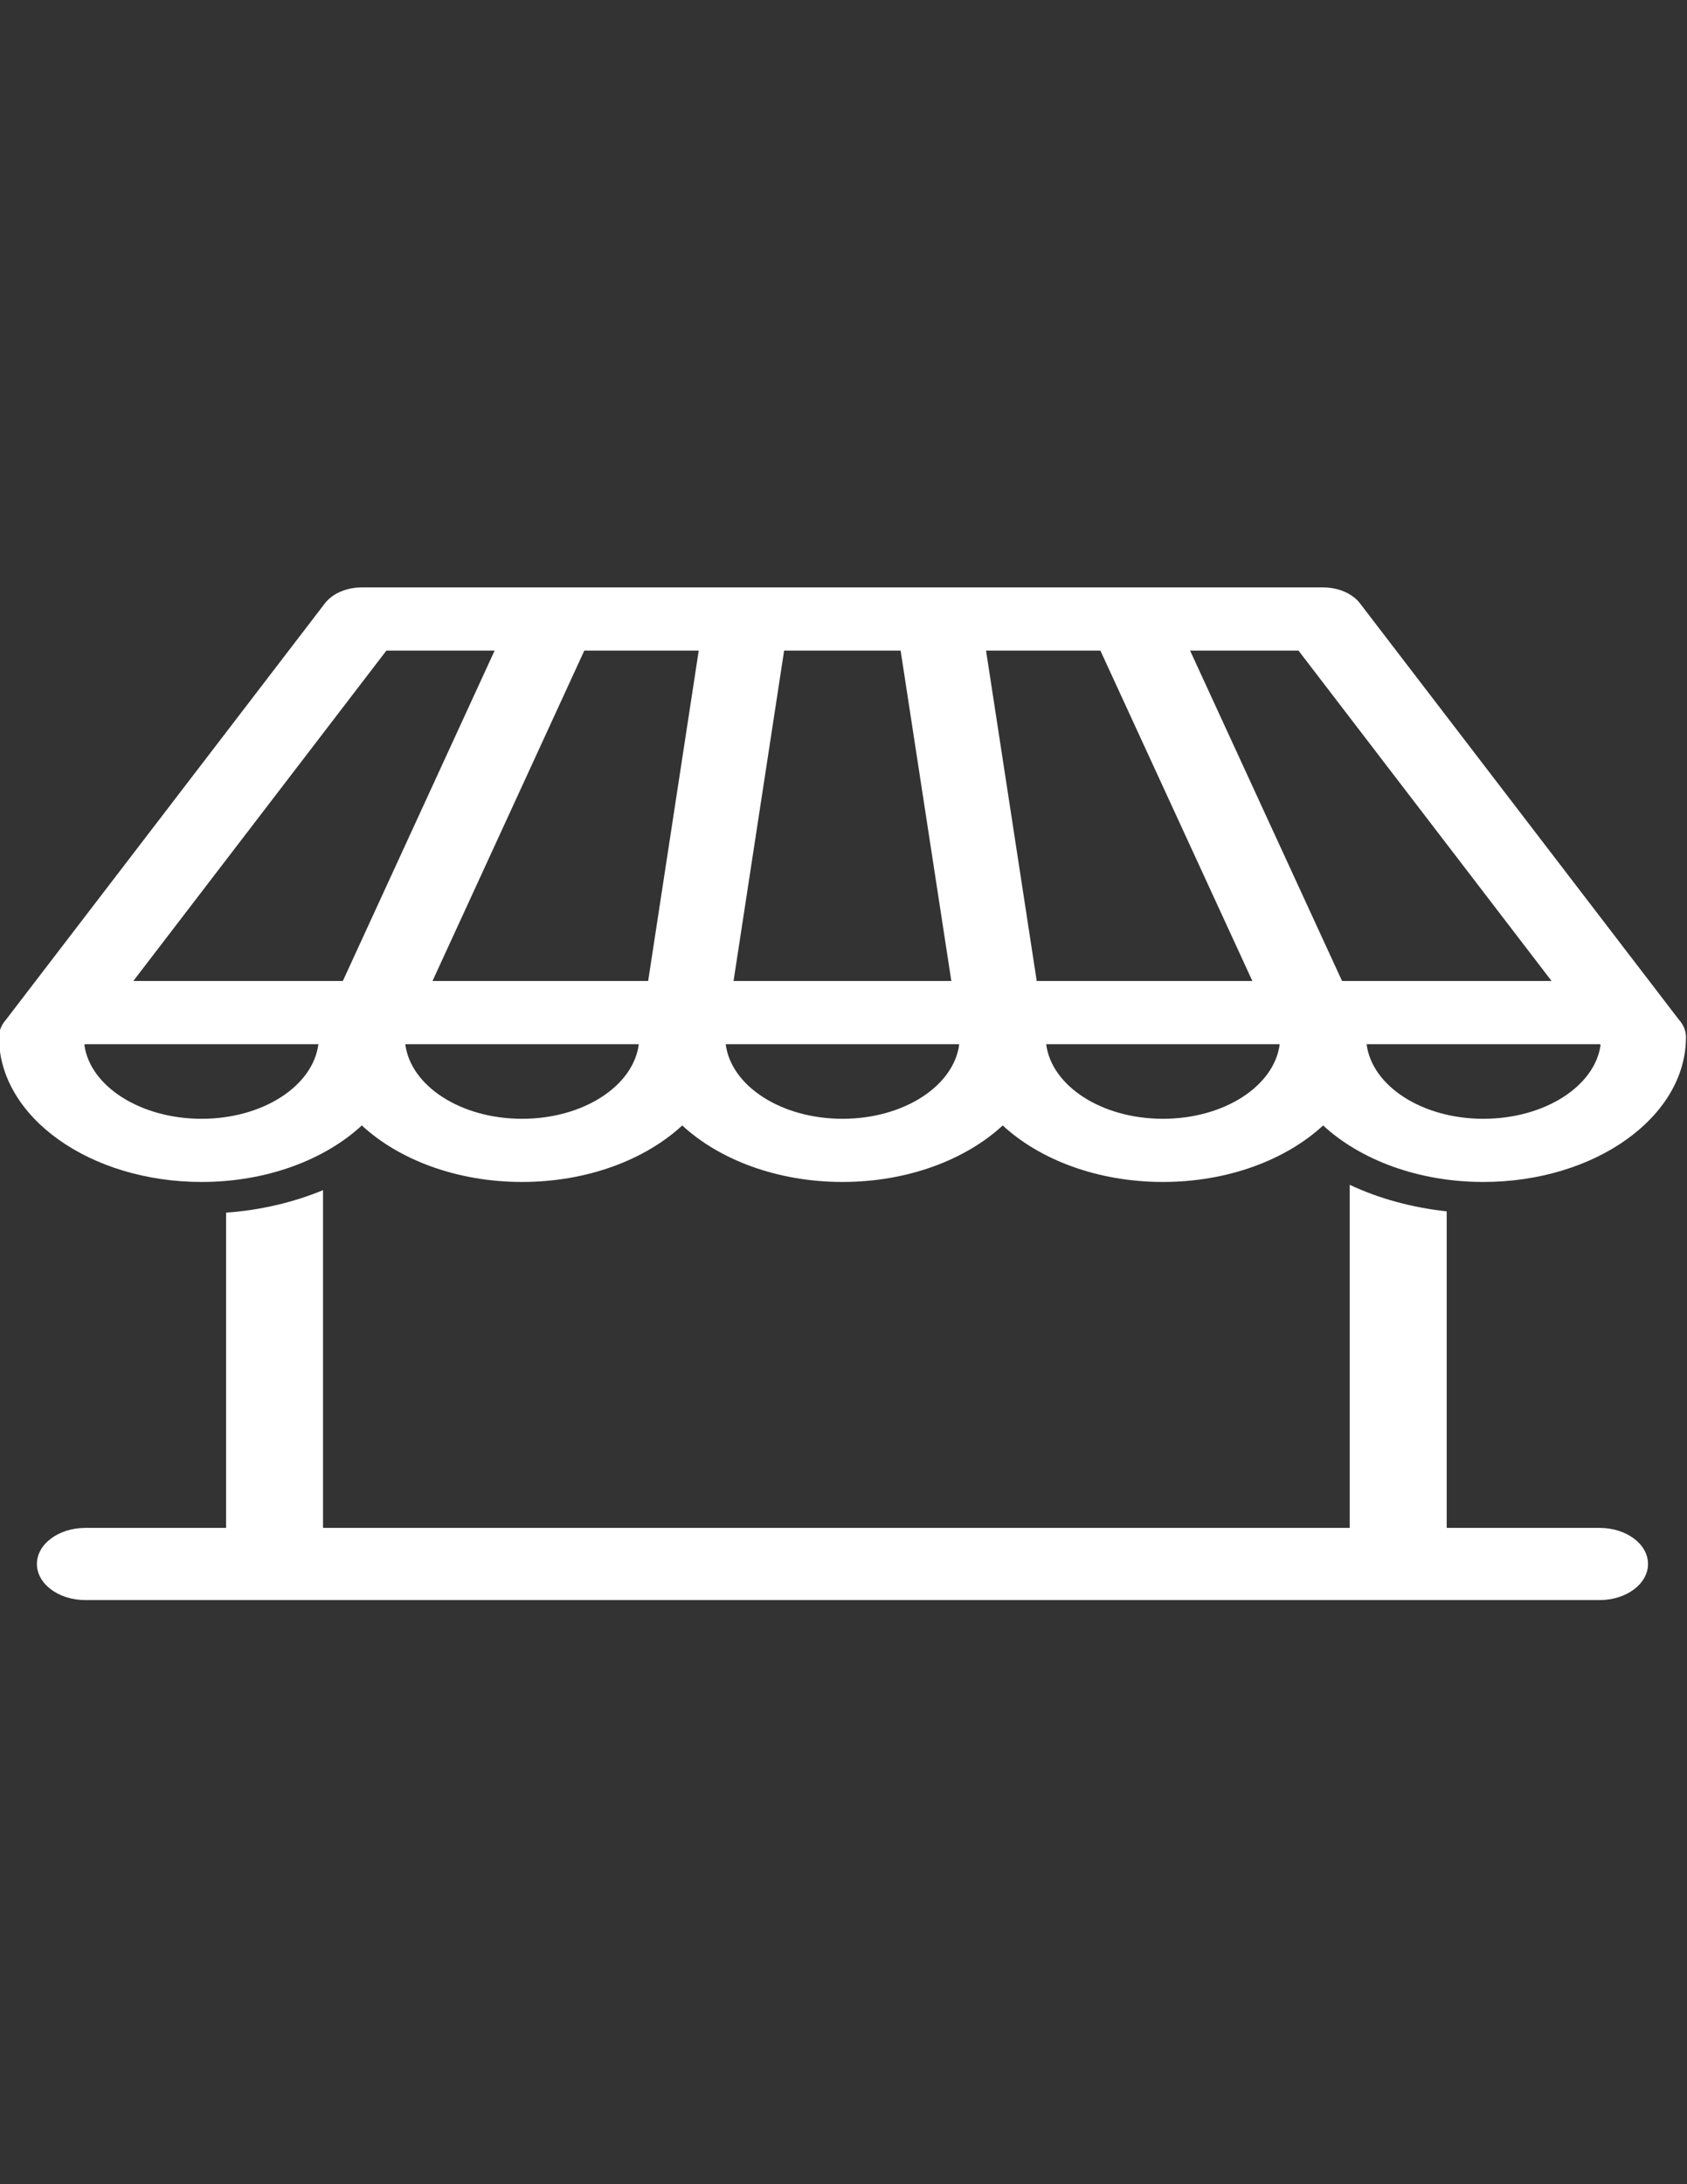
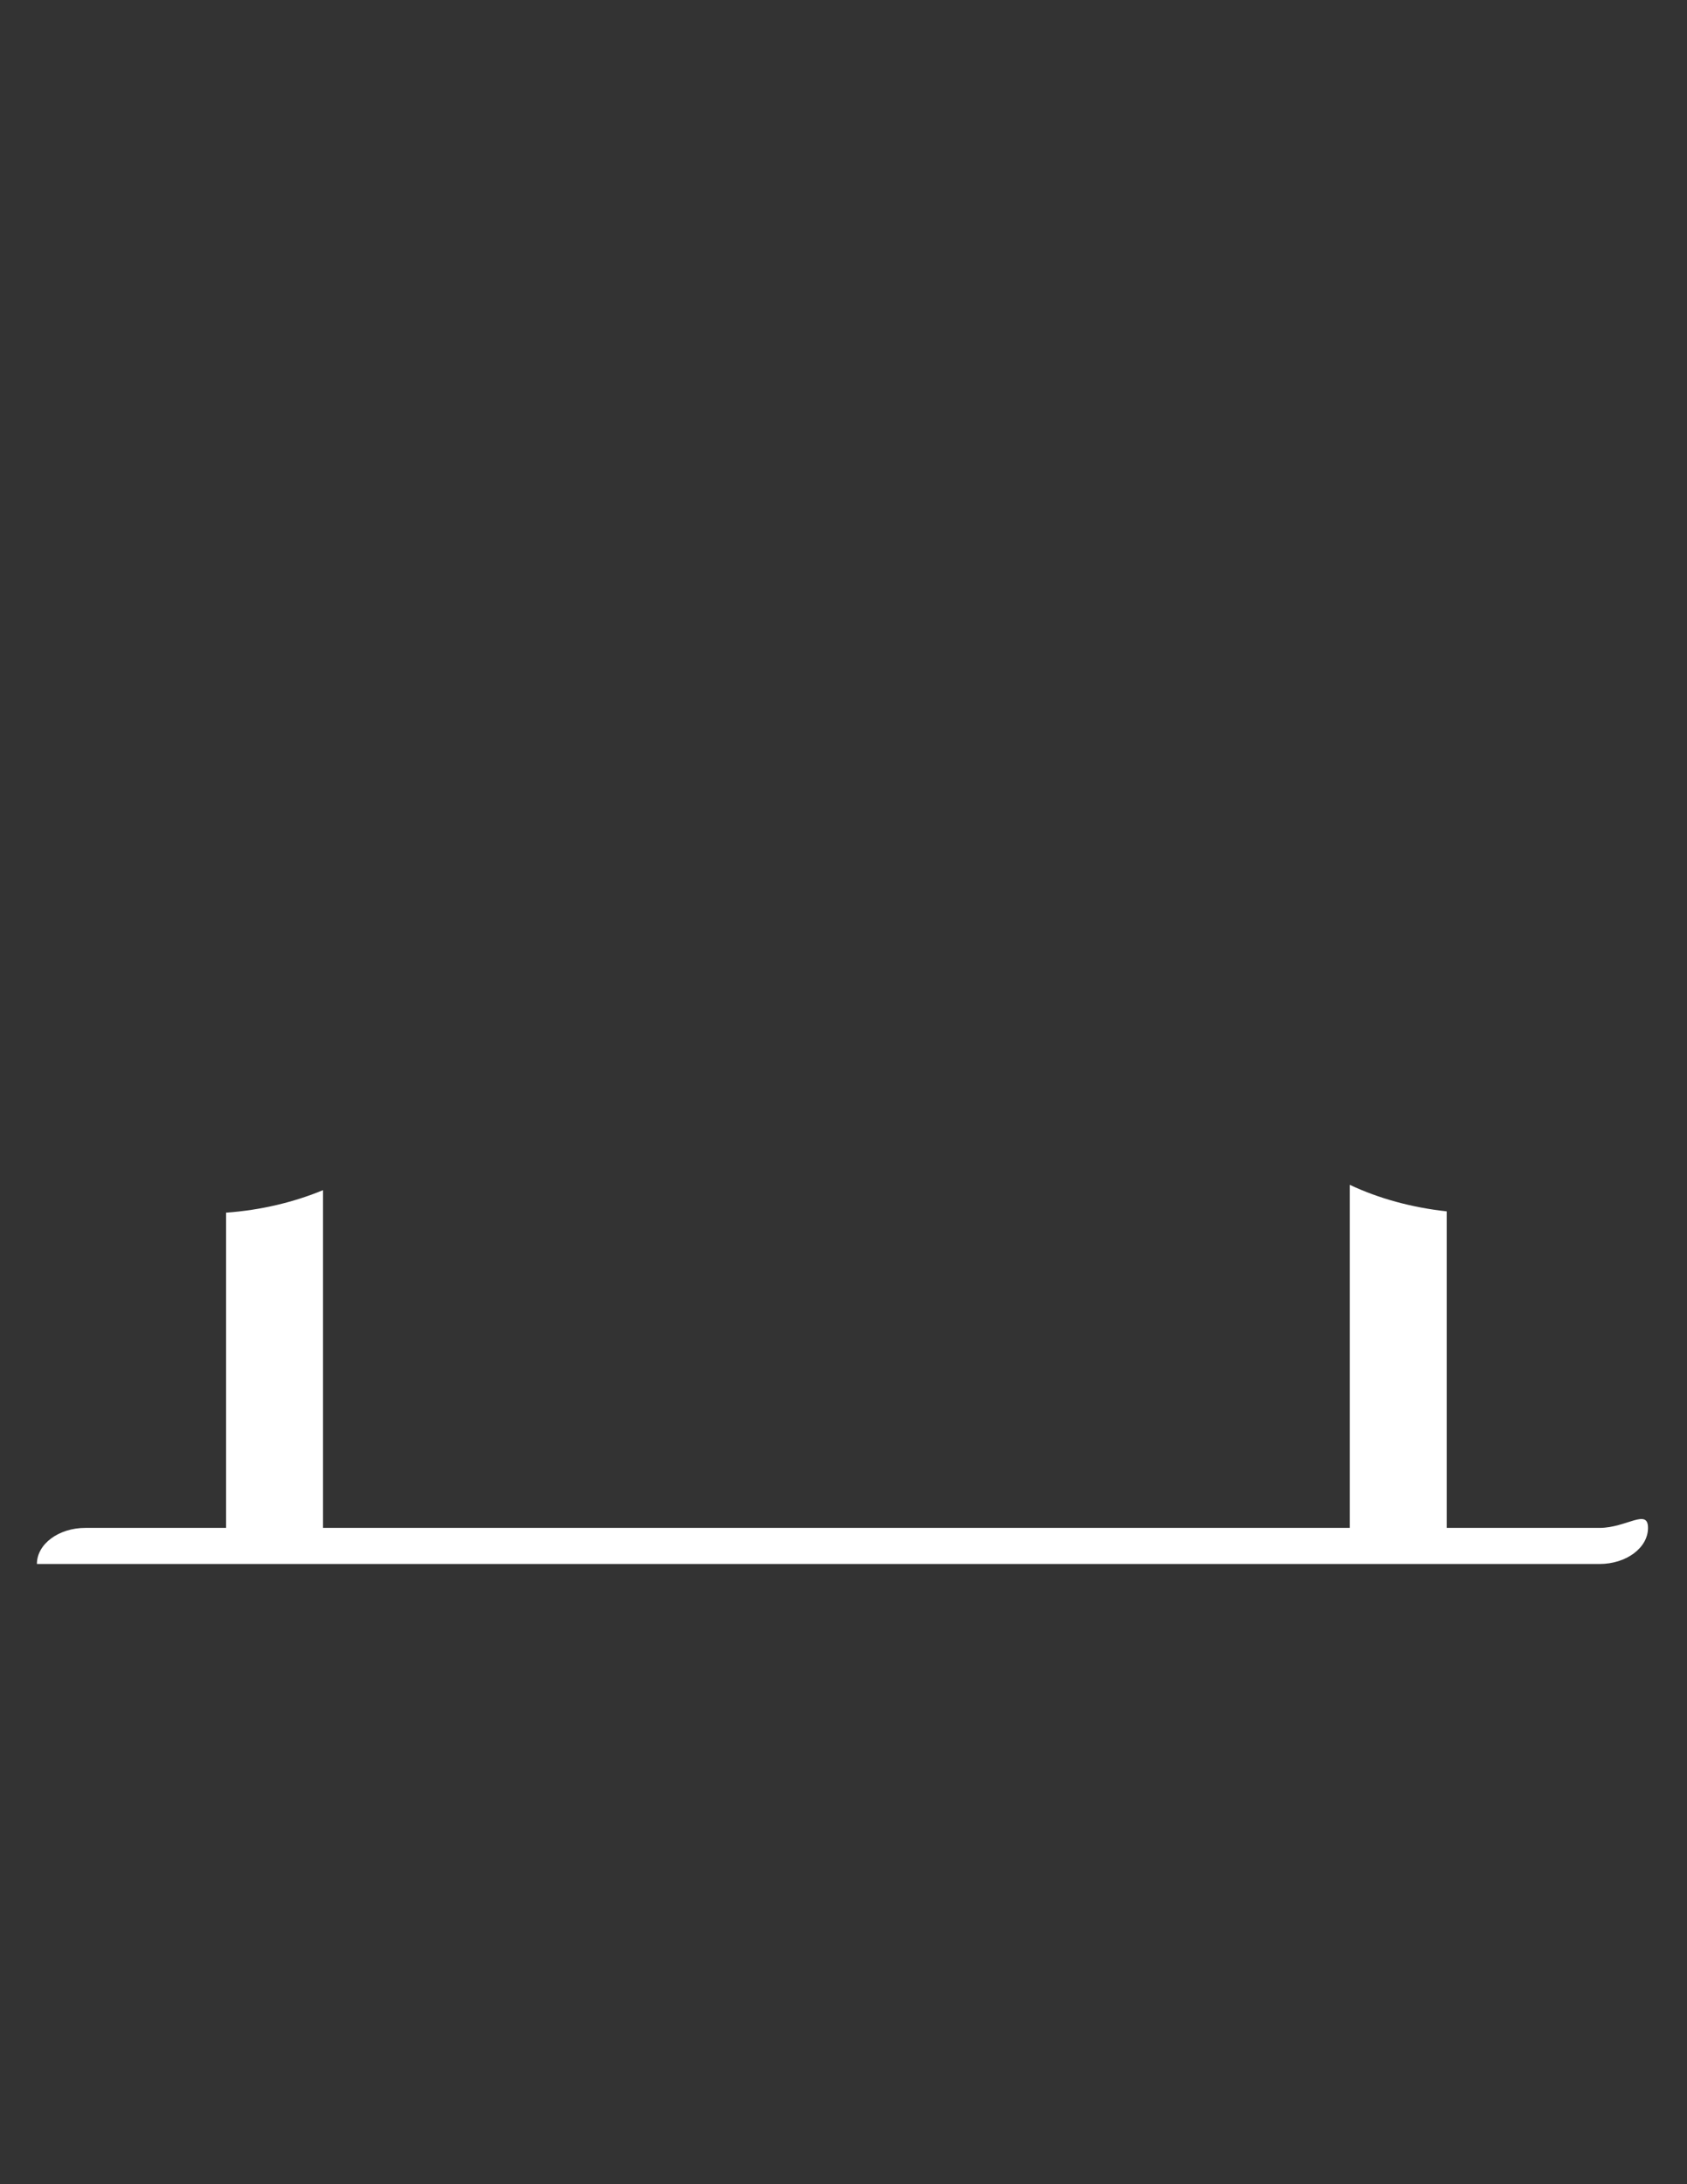
<svg xmlns="http://www.w3.org/2000/svg" version="1.1" id="Layer_1" x="0px" y="0px" width="612px" height="792px" viewBox="0 0 612 792" enable-background="new 0 0 612 792" xml:space="preserve">
  <rect x="0" y="0" width="612" height="792" fill="#333333" stroke="none" />
  <g>
-     <path fill="#FFFFFF" d="M73.146,428.583c23.645,0,44.662-8.053,58.114-20.487c13.46,12.435,34.478,20.487,58.126,20.487   c23.648,0,44.662-8.053,58.118-20.487c13.456,12.435,34.478,20.487,58.13,20.487c23.649,0,44.667-8.053,58.126-20.487   c13.452,12.435,34.462,20.487,58.118,20.487c23.641,0,44.658-8.053,58.118-20.487c13.46,12.435,34.478,20.487,58.118,20.487   c40.536,0,73.515-23.567,73.515-52.527c0-2.344-0.96-4.55-2.623-6.383L493.364,218.778c-2.732-3.574-7.838-5.779-13.366-5.779   H131.237c-5.527,0-10.633,2.205-13.37,5.779L2.165,369.754c-1.604,1.81-2.534,3.974-2.534,6.301c0,0.015,0,0.021,0,0.032   c0,0,0,0.009,0,0.014c0,0.012,0,0.023,0,0.038C-0.31,405.068,32.649,428.583,73.146,428.583z M73.146,405.678   c-22.189,0-40.481-11.781-42.542-26.789l0.207-0.271h84.687C113.588,393.734,95.436,405.678,73.146,405.678z M454.327,355.713   h-78.23l-18.386-119.805h41.48L454.327,355.713z M345.117,355.713h-79.003l18.347-119.805h42.261L345.117,355.713z    M235.134,355.713H156.9l55.074-119.805h41.508L235.134,355.713z M189.387,405.678c-22.302,0-40.45-11.943-42.363-27.06h84.714   C229.829,393.734,211.677,405.678,189.387,405.678z M305.635,405.678c-22.302,0-40.458-11.943-42.371-27.06h84.726   C346.086,393.734,327.934,405.678,305.635,405.678z M421.88,405.678c-22.298,0-40.442-11.943-42.355-27.06h84.719   C462.322,393.734,444.178,405.678,421.88,405.678z M538.116,405.678c-22.29,0-40.442-11.943-42.347-27.06h84.663l0.219,0.296   C578.574,393.909,560.29,405.678,538.116,405.678z M562.874,355.713h-76.013l-55.129-119.805h39.326L562.874,355.713z    M140.177,235.908h39.263l-55.069,119.805H48.365L140.177,235.908z" />
-     <path fill="#FFFFFF" d="M580.276,554.021H524.82V439.24c-12.819-1.395-24.757-4.719-35.172-9.623v124.404H117.184V431.559   c-10.571,4.363-22.466,7.245-35.176,8.158v114.305H30.978c-9.712,0-17.59,5.857-17.59,13.086s7.877,13.091,17.59,13.091h51.029   H524.82h55.456c9.713,0,17.583-5.862,17.583-13.091S589.989,554.021,580.276,554.021z" />
+     <path fill="#FFFFFF" d="M580.276,554.021H524.82V439.24c-12.819-1.395-24.757-4.719-35.172-9.623v124.404H117.184V431.559   c-10.571,4.363-22.466,7.245-35.176,8.158v114.305H30.978c-9.712,0-17.59,5.857-17.59,13.086h51.029   H524.82h55.456c9.713,0,17.583-5.862,17.583-13.091S589.989,554.021,580.276,554.021z" />
  </g>
</svg>